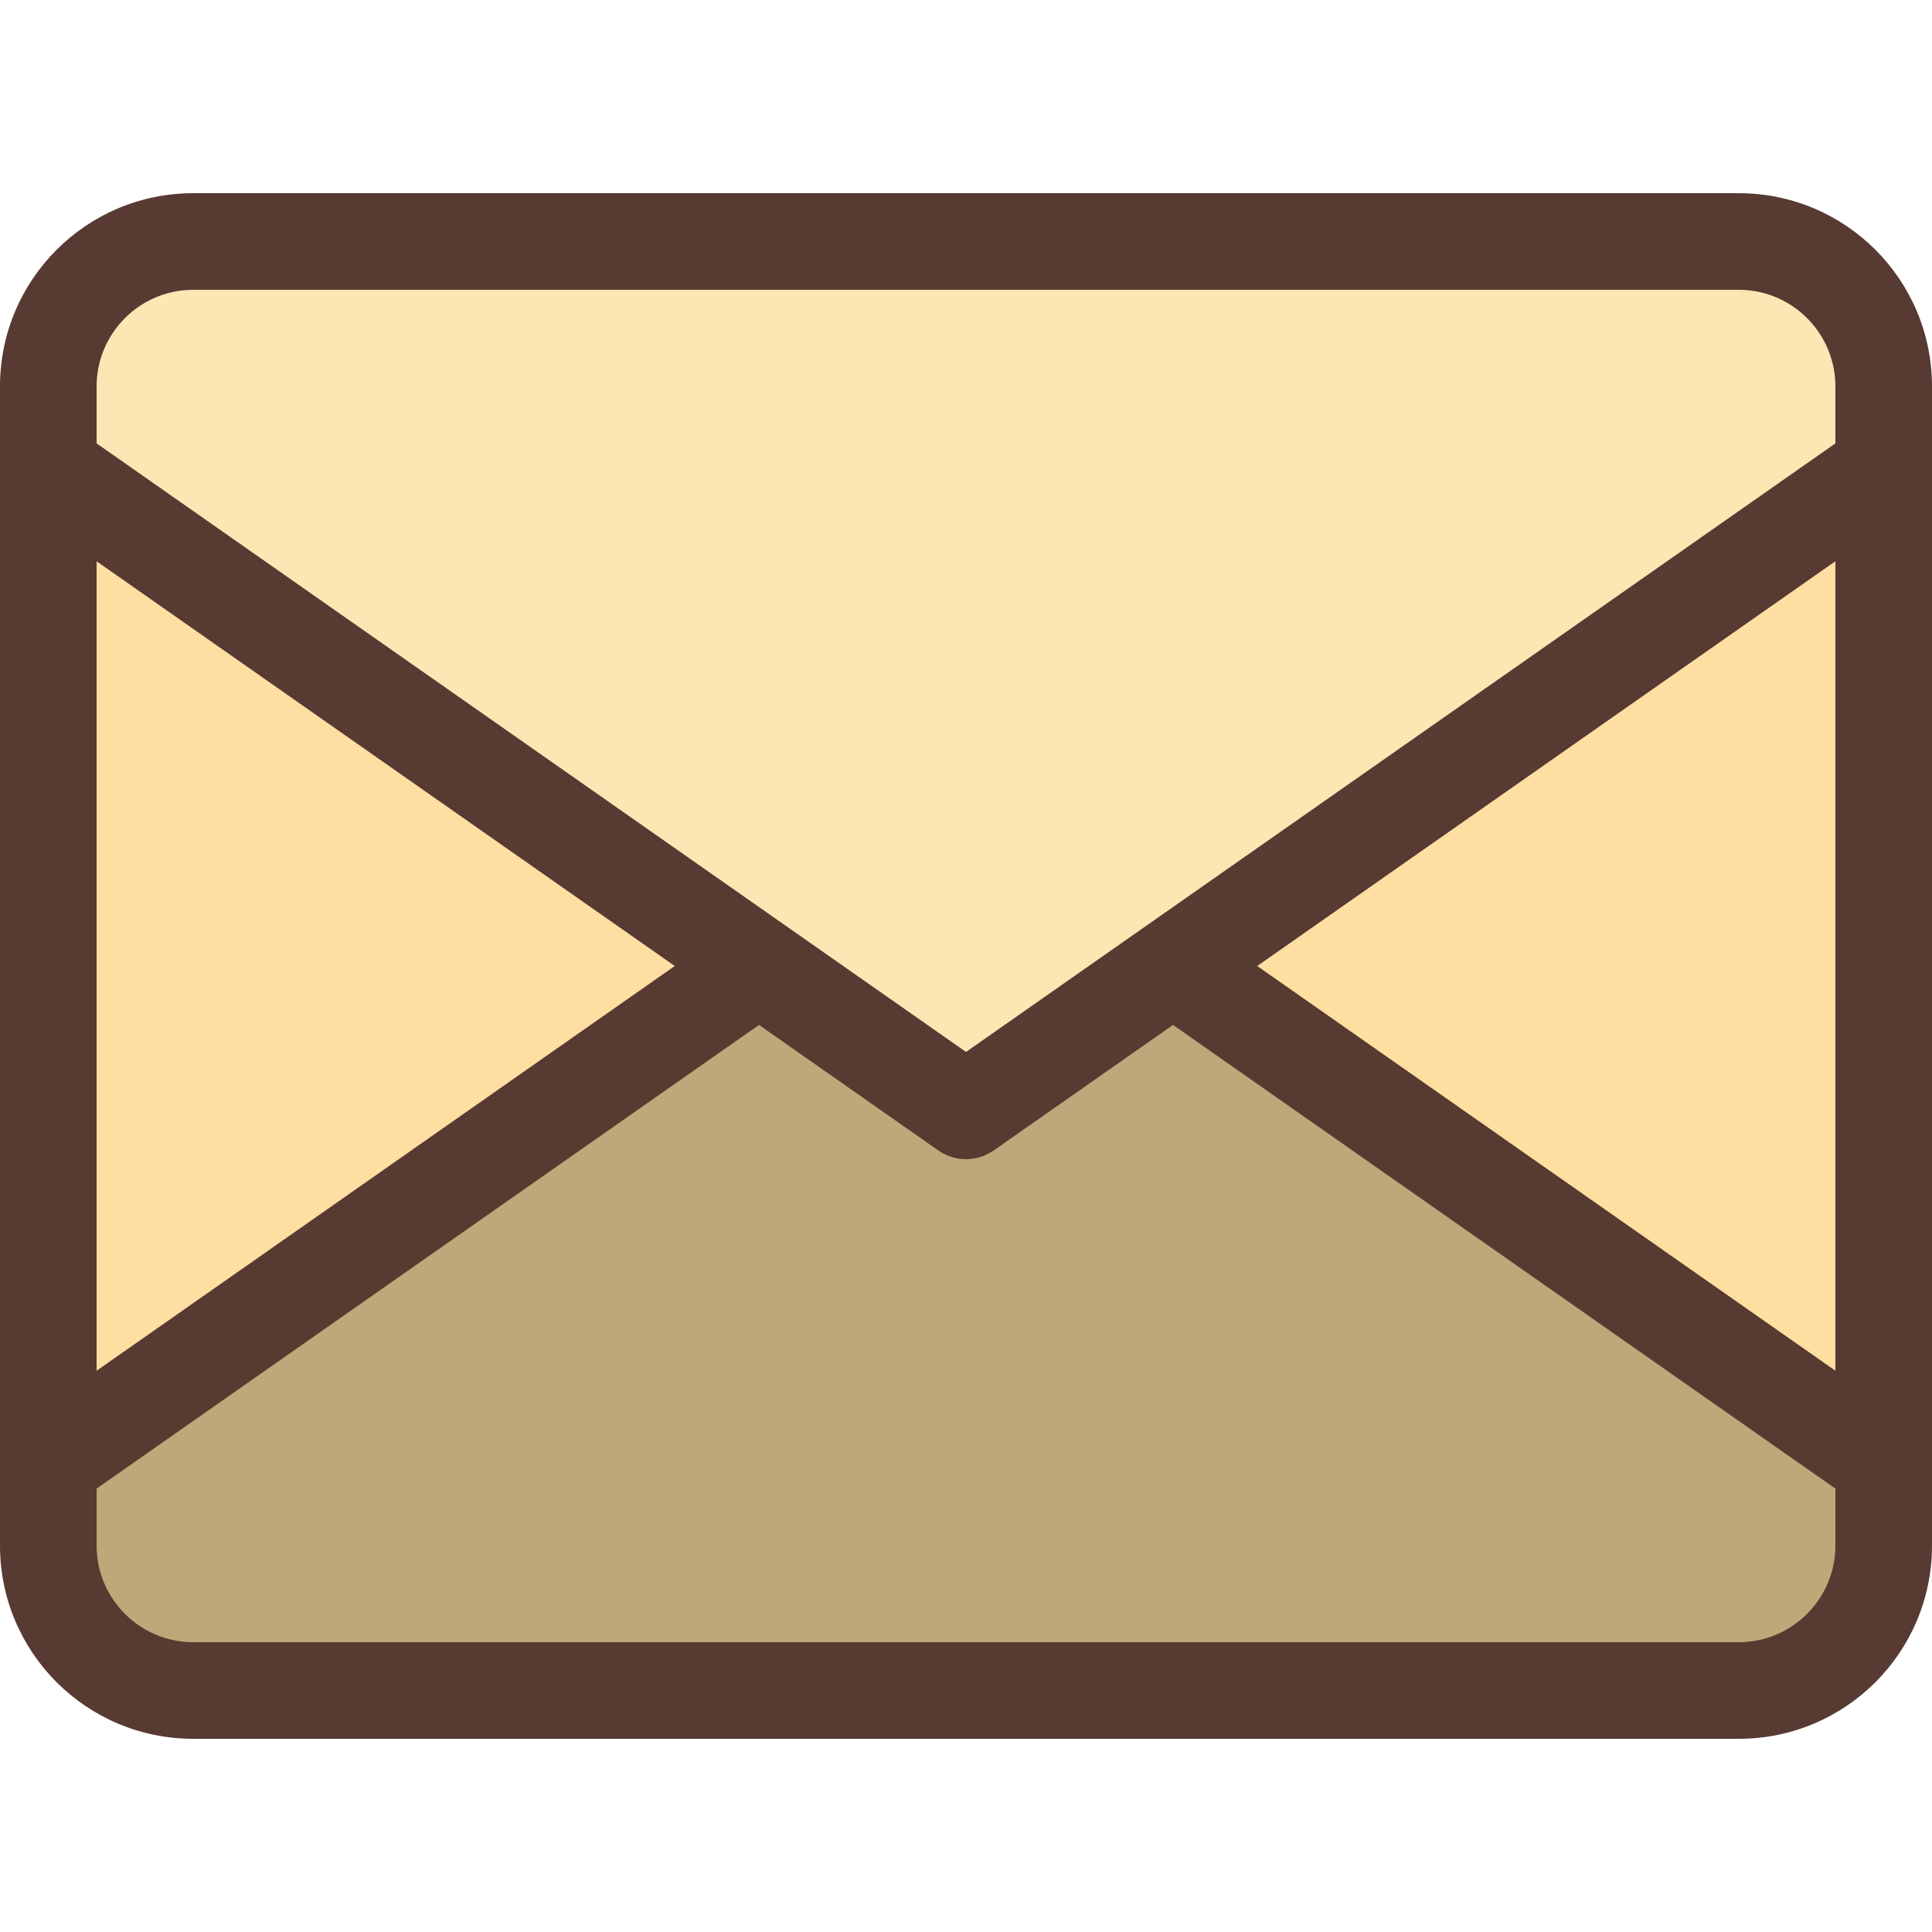
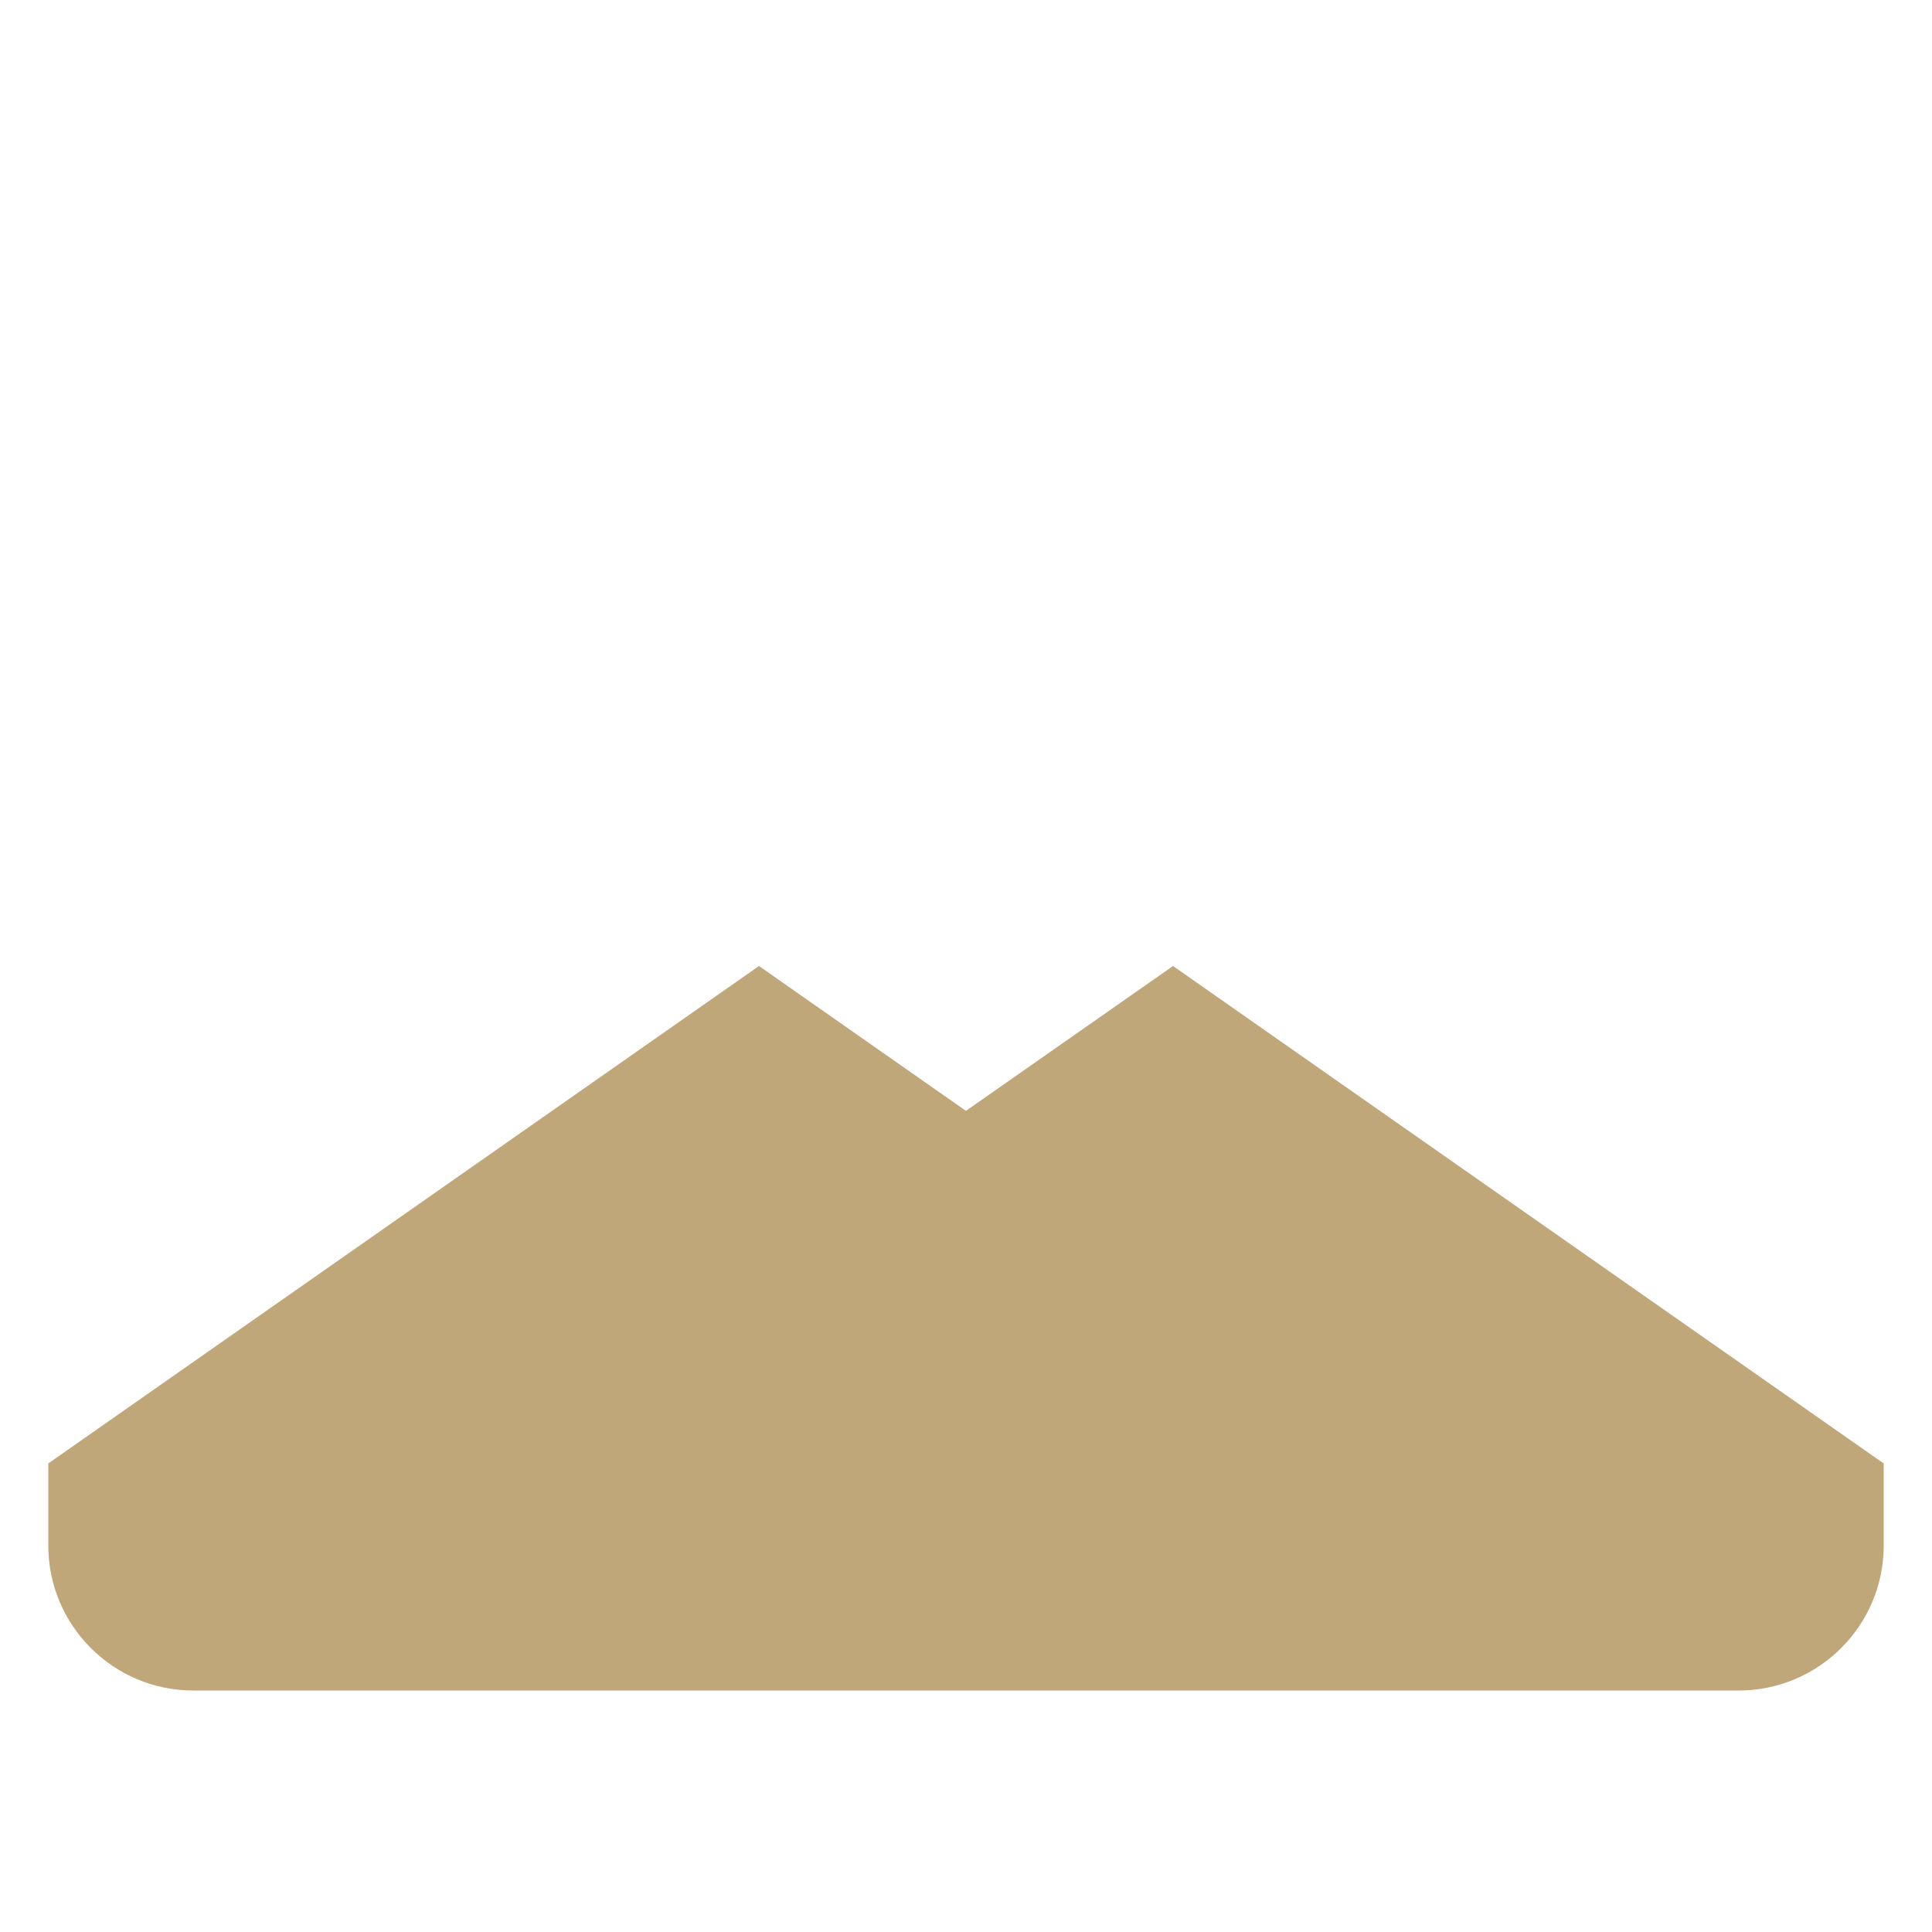
<svg xmlns="http://www.w3.org/2000/svg" height="800px" width="800px" version="1.1" id="Layer_1" viewBox="0 0 512 512" xml:space="preserve">
-   <polygon style="fill:#FEDEA1;" points="12.8,124.16 201.148,256 12.8,387.849 " />
  <path style="fill:#BFA779;" d="M51.2,448c-21.171,0-38.4-17.229-38.4-38.4v-21.769L201.139,256l54.844,38.391L310.861,256  L499.2,387.832V409.6c0,21.171-17.229,38.4-38.4,38.4H51.2z" />
-   <path style="fill:#FEE5B4;" d="M12.8,124.169V102.4C12.8,81.229,30.029,64,51.2,64h409.6c21.171,0,38.4,17.229,38.4,38.4v21.769  L256,294.4L12.8,124.169z" />
-   <polygon style="fill:#FEDEA1;" points="310.852,256 499.2,124.151 499.2,387.84 " />
-   <path style="fill:#573A32;" d="M460.8,51.2H51.2C22.921,51.2,0,74.121,0,102.4v307.2c0,28.279,22.921,51.2,51.2,51.2h409.6  c28.279,0,51.2-22.921,51.2-51.2V102.4C512,74.121,489.079,51.2,460.8,51.2z M25.6,148.745L178.825,256L25.6,363.264V148.745z   M486.4,409.6c0,14.114-11.486,25.6-25.6,25.6H51.2c-14.114,0-25.6-11.486-25.6-25.6v-15.104l175.548-122.88l47.505,33.254  c4.446,3.098,10.249,3.098,14.703,0l47.505-33.254L486.4,394.496V409.6z M486.4,363.255L333.175,256L486.4,148.736V363.255z   M486.4,117.504L256,278.775L25.6,117.504V102.4c0-14.114,11.486-25.6,25.6-25.6h409.6c14.114,0,25.6,11.486,25.6,25.6V117.504z" />
</svg>